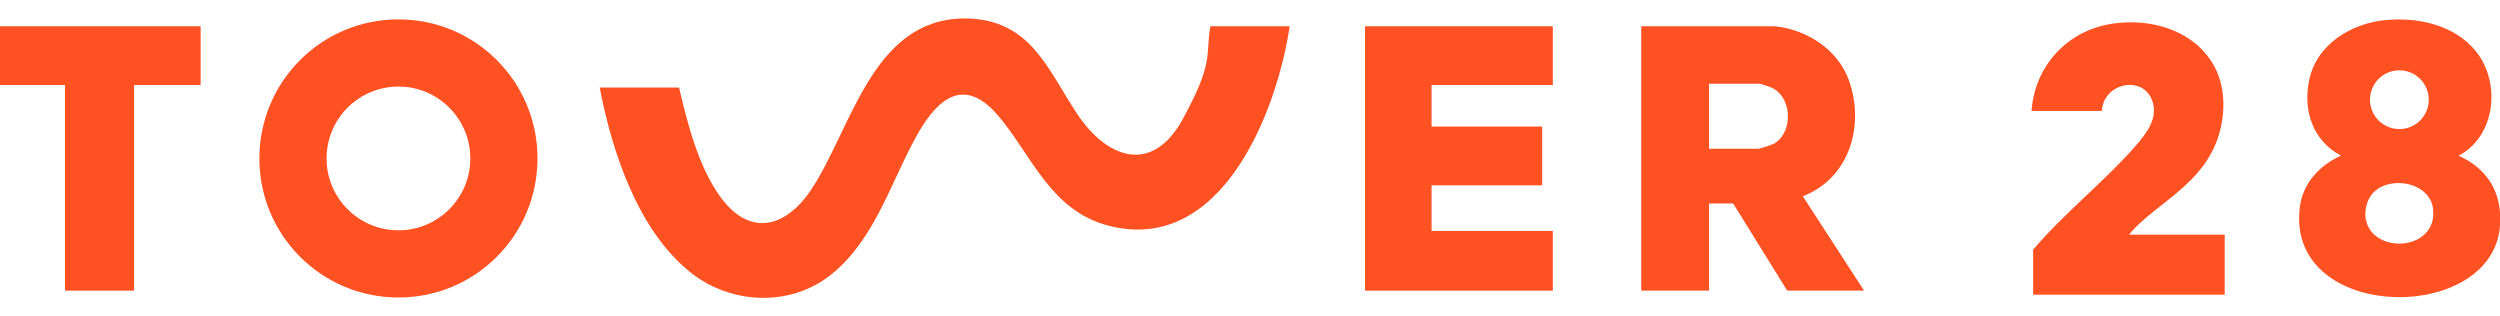
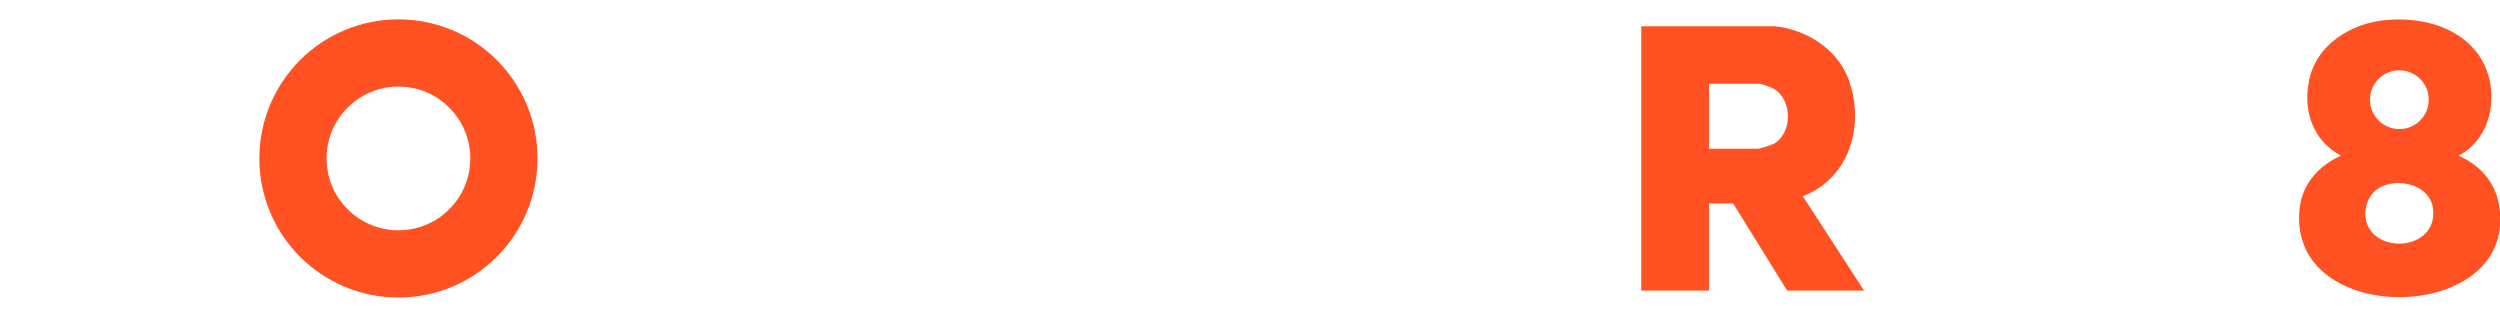
<svg xmlns="http://www.w3.org/2000/svg" id="Layer_1" version="1.1" viewBox="0 0 800 101.2">
  <defs>
    <style>
      .st0 {
        fill: #ff5121;
      }
    </style>
  </defs>
-   <path class="st0" d="M309.3,5.9c20.4.4,25.8,16,35.3,30.4,9.5,14.4,24.1,19.9,34,1.6s7.1-19.6,8.7-29.5h25.4c-4.2,28-22.2,73.5-58.4,63.7-18.3-5-24.1-22.4-34.9-35.1-10.5-12.3-18.9-6.1-25.6,5.6-8.6,15.1-13.5,33.5-27.5,45-13.3,10.9-32.8,9.9-45.8-.8-16.5-13.5-24.7-38.4-28.6-58.8h25.4c2.7,11.5,6.1,25,13,34.7,9.4,13.2,20.9,10.4,29.2-1.9,13-19.4,19.4-54.4,48.7-54.9h1.3-.2,0Z" />
-   <polygon class="st0" points="496.9 8.4 496.9 27.2 458.1 27.2 458.1 40.5 493.5 40.5 493.5 59.3 458.1 59.3 458.1 73.9 496.9 73.9 496.9 93 436.8 93 436.8 8.4 496.9 8.4" />
-   <path class="st0" d="M681.5,75.1h30.4v19.2h-61.3v-14.4c9.9-11.7,22.7-21.7,32.7-33.1,3.3-3.8,7.2-8.6,5.6-14-2.6-9.1-15.9-6.4-16.3,2.7h-22.5c1-14.4,11.4-25.7,25.7-27.9,19.2-2.9,37.8,8.1,35.5,29.3s-21.4,27.4-30,38.2h.2,0Z" />
-   <polygon class="st0" points="64.2 8.4 64.2 27.2 42.9 27.2 42.9 93 20.8 93 20.8 27.2 0 27.2 0 8.4 64.2 8.4" />
  <path class="st0" d="M127.5,6.2c-24.6,0-44.5,19.9-44.5,44.5s19.9,44.5,44.5,44.5,44.5-19.9,44.5-44.5S152.1,6.2,127.5,6.2ZM127.5,73.7c-12.7,0-23-10.3-23-23s10.3-23,23-23,23,10.3,23,23-10.3,23-23,23Z" />
  <path class="st0" d="M576.9,62.8c15.1-5.8,20-23,14.6-37.5-3.6-9.6-13.5-15.9-23.6-16.9h-42.7v84.6h21.7v-27.9h7.7l17.3,27.9h24.6l-19.6-30.2ZM567.3,46.1c-.7.4-4.1,1.5-4.8,1.5h-15.6v-20.8h16c.7,0,3.9,1.1,4.7,1.6,6.1,3.6,6.1,14.5-.3,17.8h0Z" />
  <path class="st0" d="M786.6,49.9c12.1-6.2,13.8-23.6,5.6-33.6-6.8-8.3-18.3-10.8-28.6-9.9-11.2,1-22.4,7.8-24.7,19.4-2,9.7,1.3,19.3,10.2,24-7,3.2-12.3,8.9-13.2,16.8-4.2,36.5,61.6,37.4,64.1,5.7.8-10.5-3.9-18.3-13.3-22.5h0ZM767.8,22.5c5.2,0,9.4,4.2,9.4,9.4s-4.2,9.4-9.4,9.4-9.4-4.2-9.4-9.4,4.2-9.4,9.4-9.4ZM756.9,68.7c0-2.6.8-5.3,2.7-7.2,5.4-5.4,18.1-3.2,19,5.5,1.4,14-21.2,14.6-21.7,1.7Z" />
</svg>